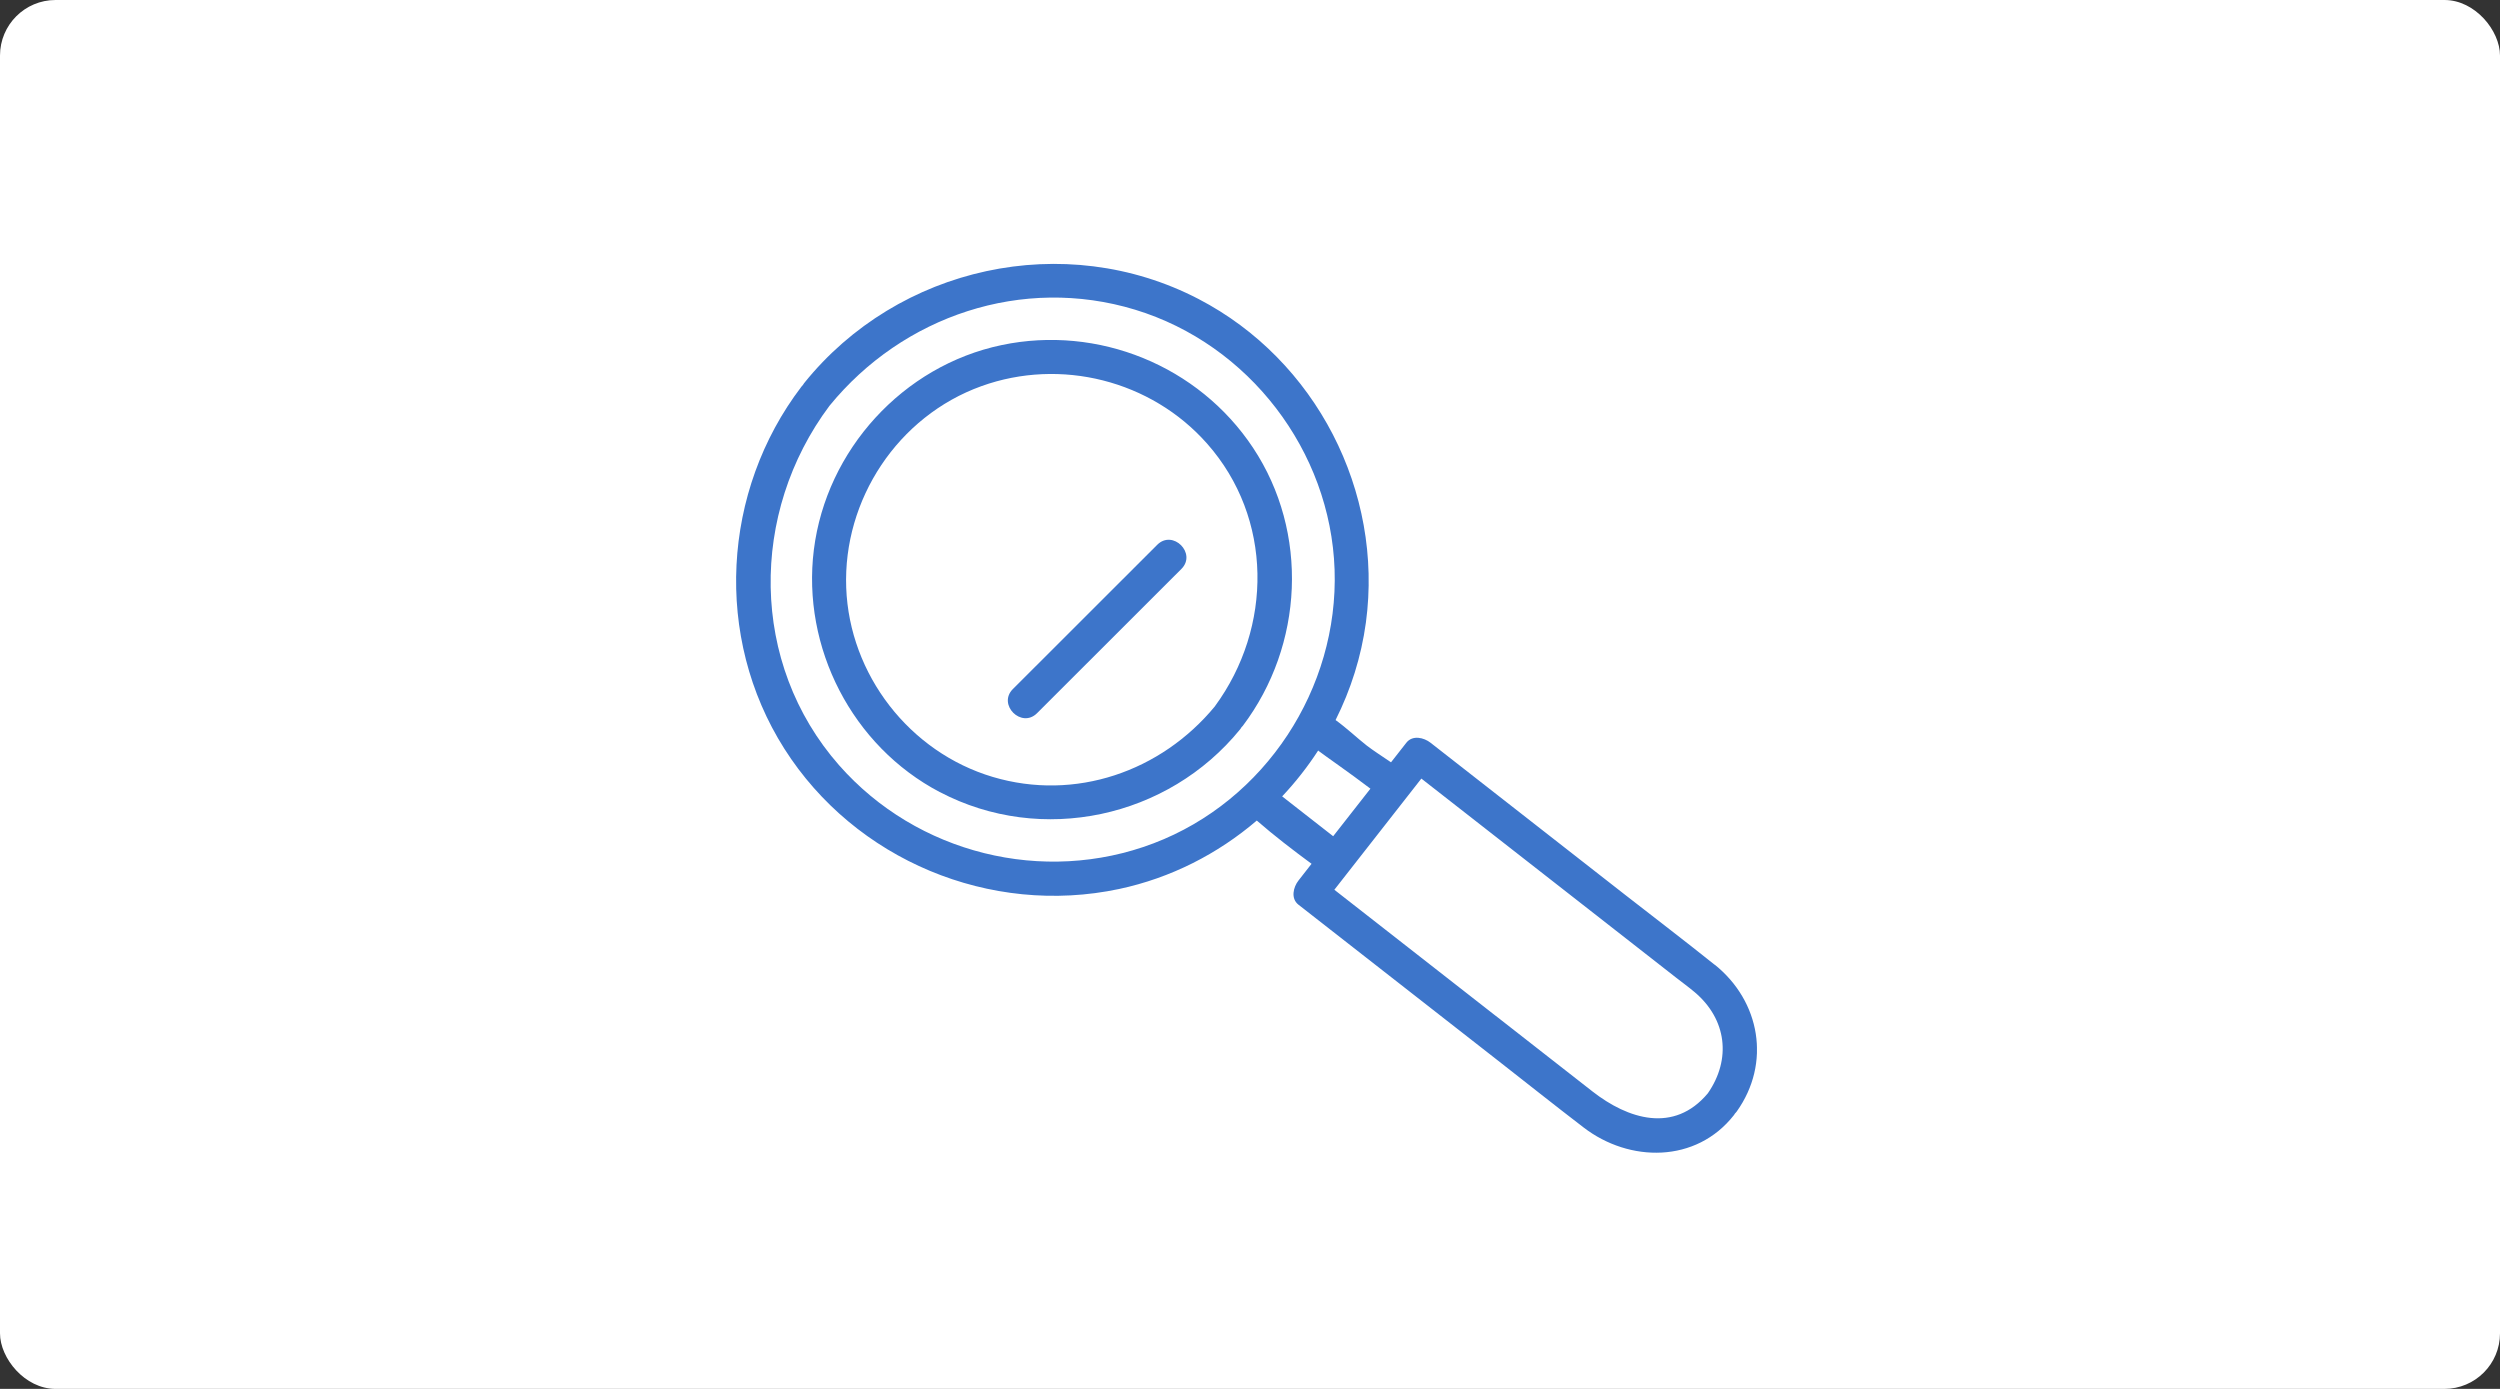
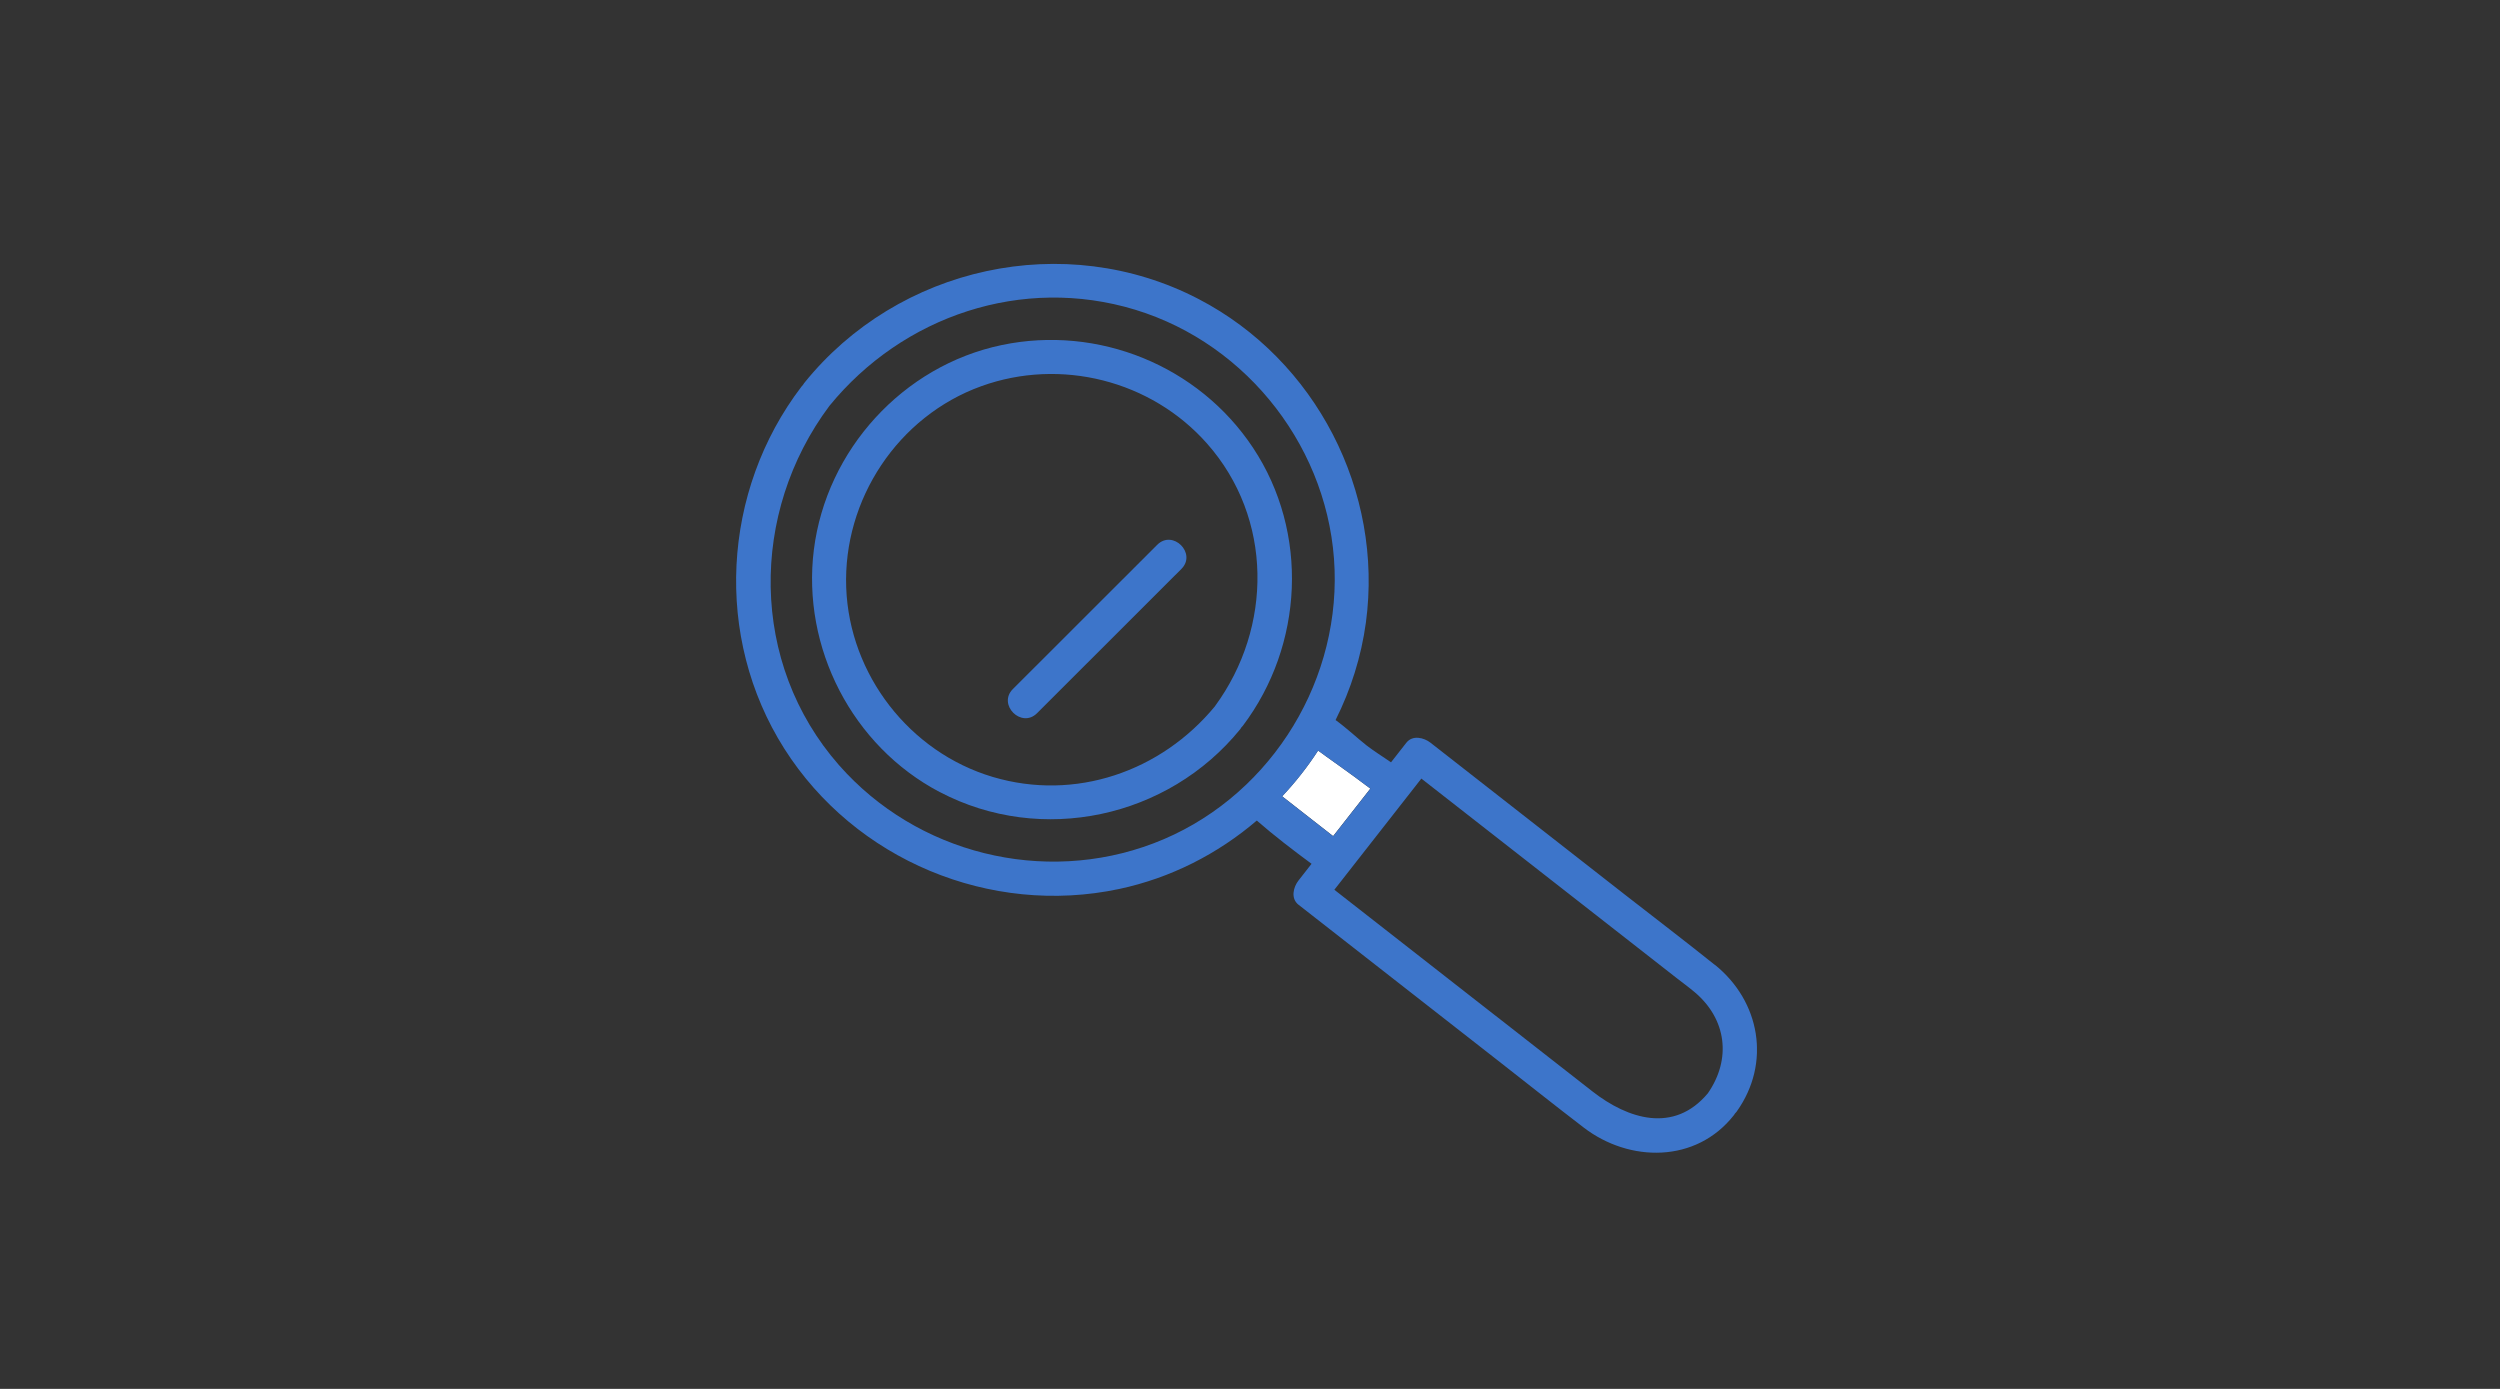
<svg xmlns="http://www.w3.org/2000/svg" width="360" height="200" viewBox="0 0 360 200" fill="none">
  <rect x="0" y="0" width="360" height="200" fill="#333333" stroke="none" />
-   <rect width="360" height="200" rx="8" fill="white" />
  <g clip-path="url(#clip0_18715_3232)">
    <path d="M197.335 113.56C194.264 111.225 190.749 108.806 189.916 108.157C189.881 108.129 189.845 108.094 189.81 108.065C188.285 110.421 186.549 112.629 184.629 114.667C185.652 115.471 186.683 116.275 187.707 117.072C189.125 118.18 190.544 119.294 191.97 120.401C193.756 118.116 195.542 115.831 197.335 113.553V113.56Z" fill="white" />
-     <path d="M166.112 121.438C182.185 115.33 192.759 99.143 192.18 82.025C191.595 64.922 179.849 49.588 163.451 44.594C147.244 39.657 130.027 45.455 119.446 58.44C107.933 73.823 107.926 95.504 120.83 110.181C132.025 122.919 150.258 127.462 166.119 121.431L166.112 121.438ZM117.195 79.148C118.987 64.773 130.02 52.649 144.251 49.673C158.122 46.774 172.592 52.642 180.435 64.463C188.524 76.665 187.712 92.915 178.966 104.504C178.903 104.588 178.832 104.645 178.769 104.715C178.712 104.807 178.656 104.906 178.585 104.997C168.209 117.771 149.99 121.735 135.329 114.04C122.707 107.417 115.437 93.226 117.195 79.141V79.148Z" fill="white" />
-     <path d="M245.928 157.438C249.33 152.522 248.645 146.773 244.036 142.873C243.182 142.146 242.264 141.483 241.375 140.792C236.73 137.16 232.078 133.528 227.434 129.895C219.845 123.971 212.264 118.039 204.676 112.114C200.497 117.453 196.325 122.786 192.146 128.125C199.89 134.176 207.634 140.228 215.37 146.273C220.015 149.905 224.666 153.537 229.311 157.17C234.415 161.162 241.05 163.263 245.921 157.438H245.928Z" fill="white" />
    <path d="M246.908 138.924C242.652 135.51 238.304 132.202 234.005 128.845C224.666 121.545 215.327 114.252 205.995 106.952C205.049 106.211 203.412 105.809 202.515 106.952C201.781 107.89 201.047 108.828 200.306 109.773C198.944 108.849 197.68 108.031 196.812 107.361C195.435 106.282 193.911 104.836 192.322 103.686C194.511 99.32 196.021 94.581 196.692 89.629C199.226 70.784 189.506 51.839 172.579 43.051C153.308 33.042 129.329 38.339 115.791 55.175C115.72 55.267 115.664 55.365 115.607 55.457C115.544 55.528 115.466 55.591 115.409 55.676C103.953 70.706 102.753 91.752 112.939 107.805C123.111 123.844 142.6 131.955 161.158 128.013C168.584 126.433 175.36 122.963 180.979 118.159C183.471 120.332 186.16 122.391 188.864 124.387C188.235 125.191 187.607 125.995 186.979 126.799C186.238 127.745 185.835 129.381 186.979 130.277C196.515 137.732 206.059 145.187 215.595 152.635C219.746 155.879 223.875 159.166 228.054 162.368C234.626 167.411 244.24 167.531 249.697 160.563C249.753 160.492 249.781 160.422 249.831 160.351C249.915 160.259 250.007 160.175 250.085 160.062C255.054 153.093 253.487 144.178 246.915 138.91L246.908 138.924ZM215.369 146.273C207.626 140.222 199.882 134.17 192.146 128.125C196.325 122.786 200.497 117.454 204.675 112.115C212.264 118.039 219.845 123.971 227.433 129.896C232.078 133.528 236.729 137.161 241.374 140.793C242.257 141.484 243.174 142.147 244.035 142.874C248.652 146.774 249.337 152.529 245.927 157.438C241.049 163.264 234.421 161.155 229.318 157.17C224.673 153.538 220.021 149.905 215.377 146.273H215.369ZM119.44 58.441C130.028 45.456 147.245 39.665 163.452 44.595C179.849 49.589 191.595 64.93 192.181 82.026C192.767 99.137 182.186 115.331 166.113 121.439C150.252 127.47 132.026 122.92 120.824 110.189C107.92 95.505 107.934 73.823 119.44 58.441ZM184.635 114.675C186.555 112.637 188.292 110.422 189.817 108.073C189.852 108.102 189.894 108.137 189.922 108.165C190.755 108.814 194.271 111.226 197.341 113.568C195.555 115.853 193.769 118.138 191.977 120.416C190.558 119.309 189.139 118.195 187.713 117.087C186.689 116.283 185.659 115.479 184.635 114.682V114.675Z" fill="#3D75CA" />
    <path d="M135.33 114.054C149.991 121.749 168.21 117.785 178.586 105.012C178.664 104.92 178.713 104.821 178.77 104.73C178.833 104.659 178.904 104.596 178.967 104.518C187.713 92.923 188.525 76.672 180.436 64.478C172.593 52.65 158.123 46.781 144.252 49.687C130.022 52.664 118.996 64.788 117.196 79.162C115.438 93.247 122.709 107.438 135.33 114.061V114.054ZM174.958 101.697C167.2 111.113 154.826 115.408 142.967 111.882C130.96 108.313 122.32 97.134 121.855 84.635C121.382 71.926 129.302 59.935 141.323 55.605C152.737 51.493 165.76 54.766 173.807 63.864C183.33 74.62 183.273 90.363 174.951 101.697H174.958Z" fill="#3D75CA" />
    <path d="M166.642 78.45C159.718 85.376 152.786 92.295 145.854 99.222C143.609 101.464 147.089 104.942 149.334 102.699C156.266 95.773 163.19 88.853 170.122 81.927C172.367 79.684 168.887 76.207 166.642 78.45Z" fill="#3D75CA" />
  </g>
  <defs>
    <clipPath id="clip0_18715_3232">
      <rect width="147" height="128" fill="white" transform="translate(106 38)" />
    </clipPath>
  </defs>
</svg>